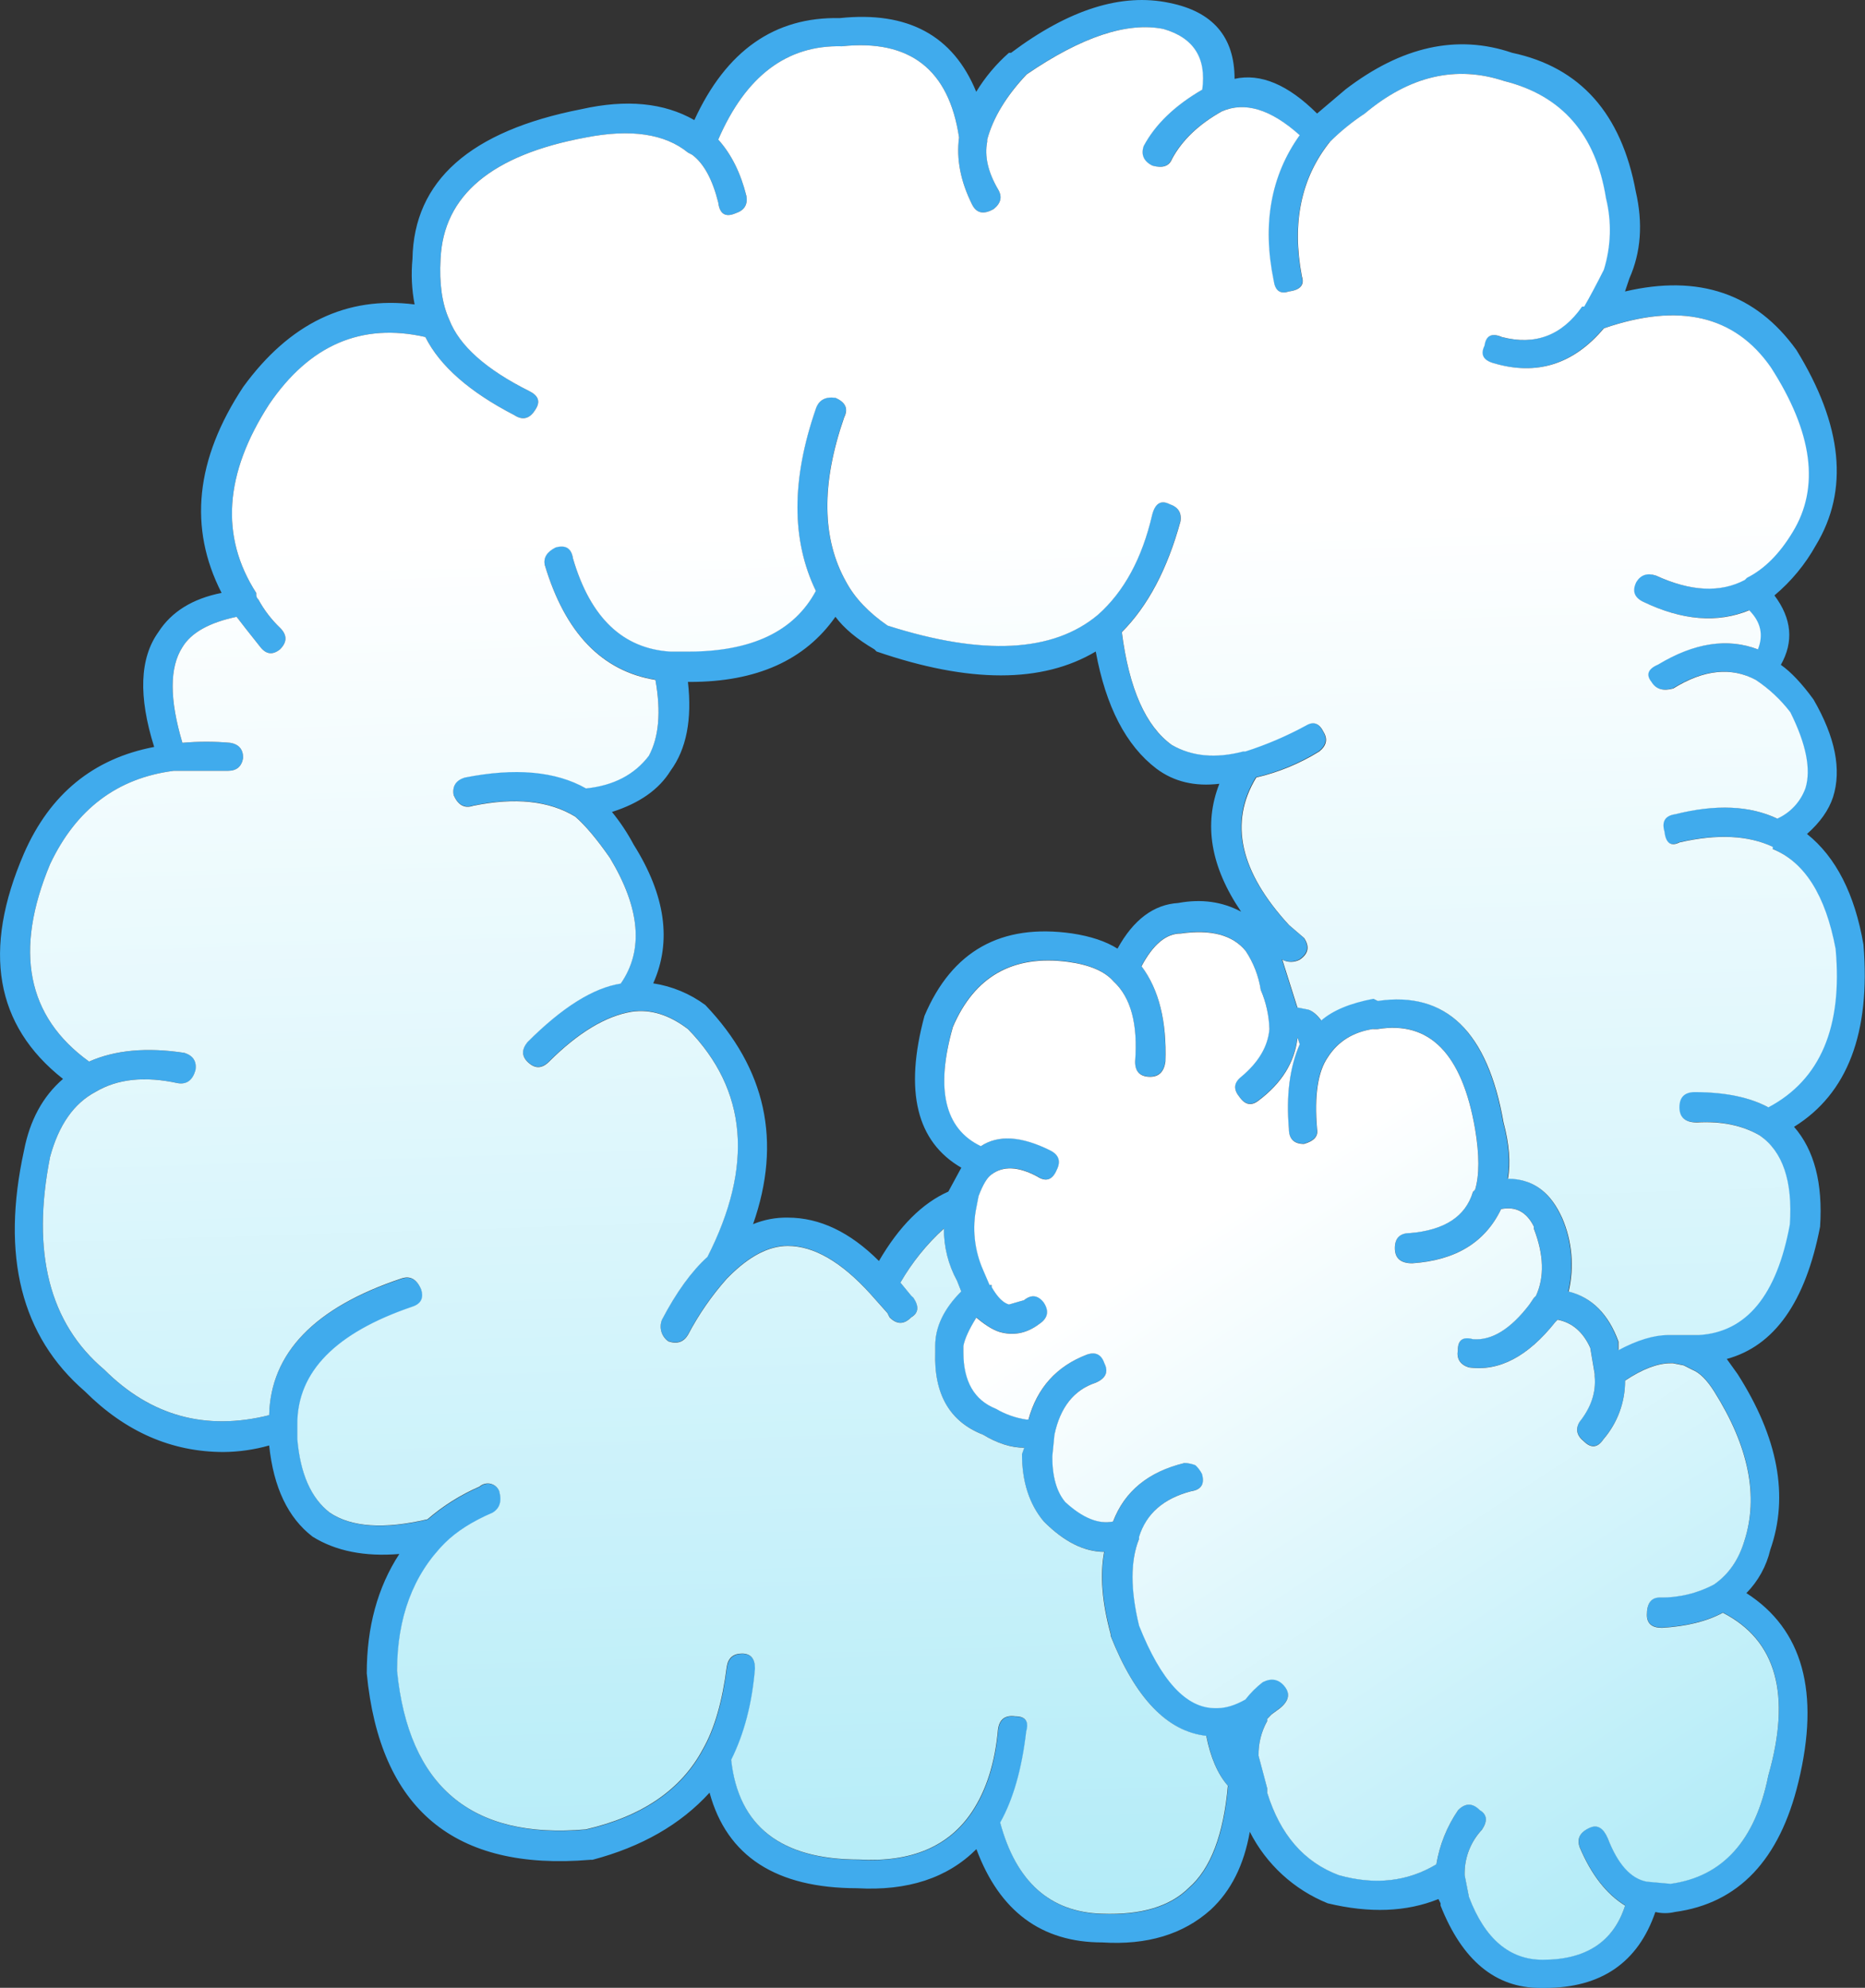
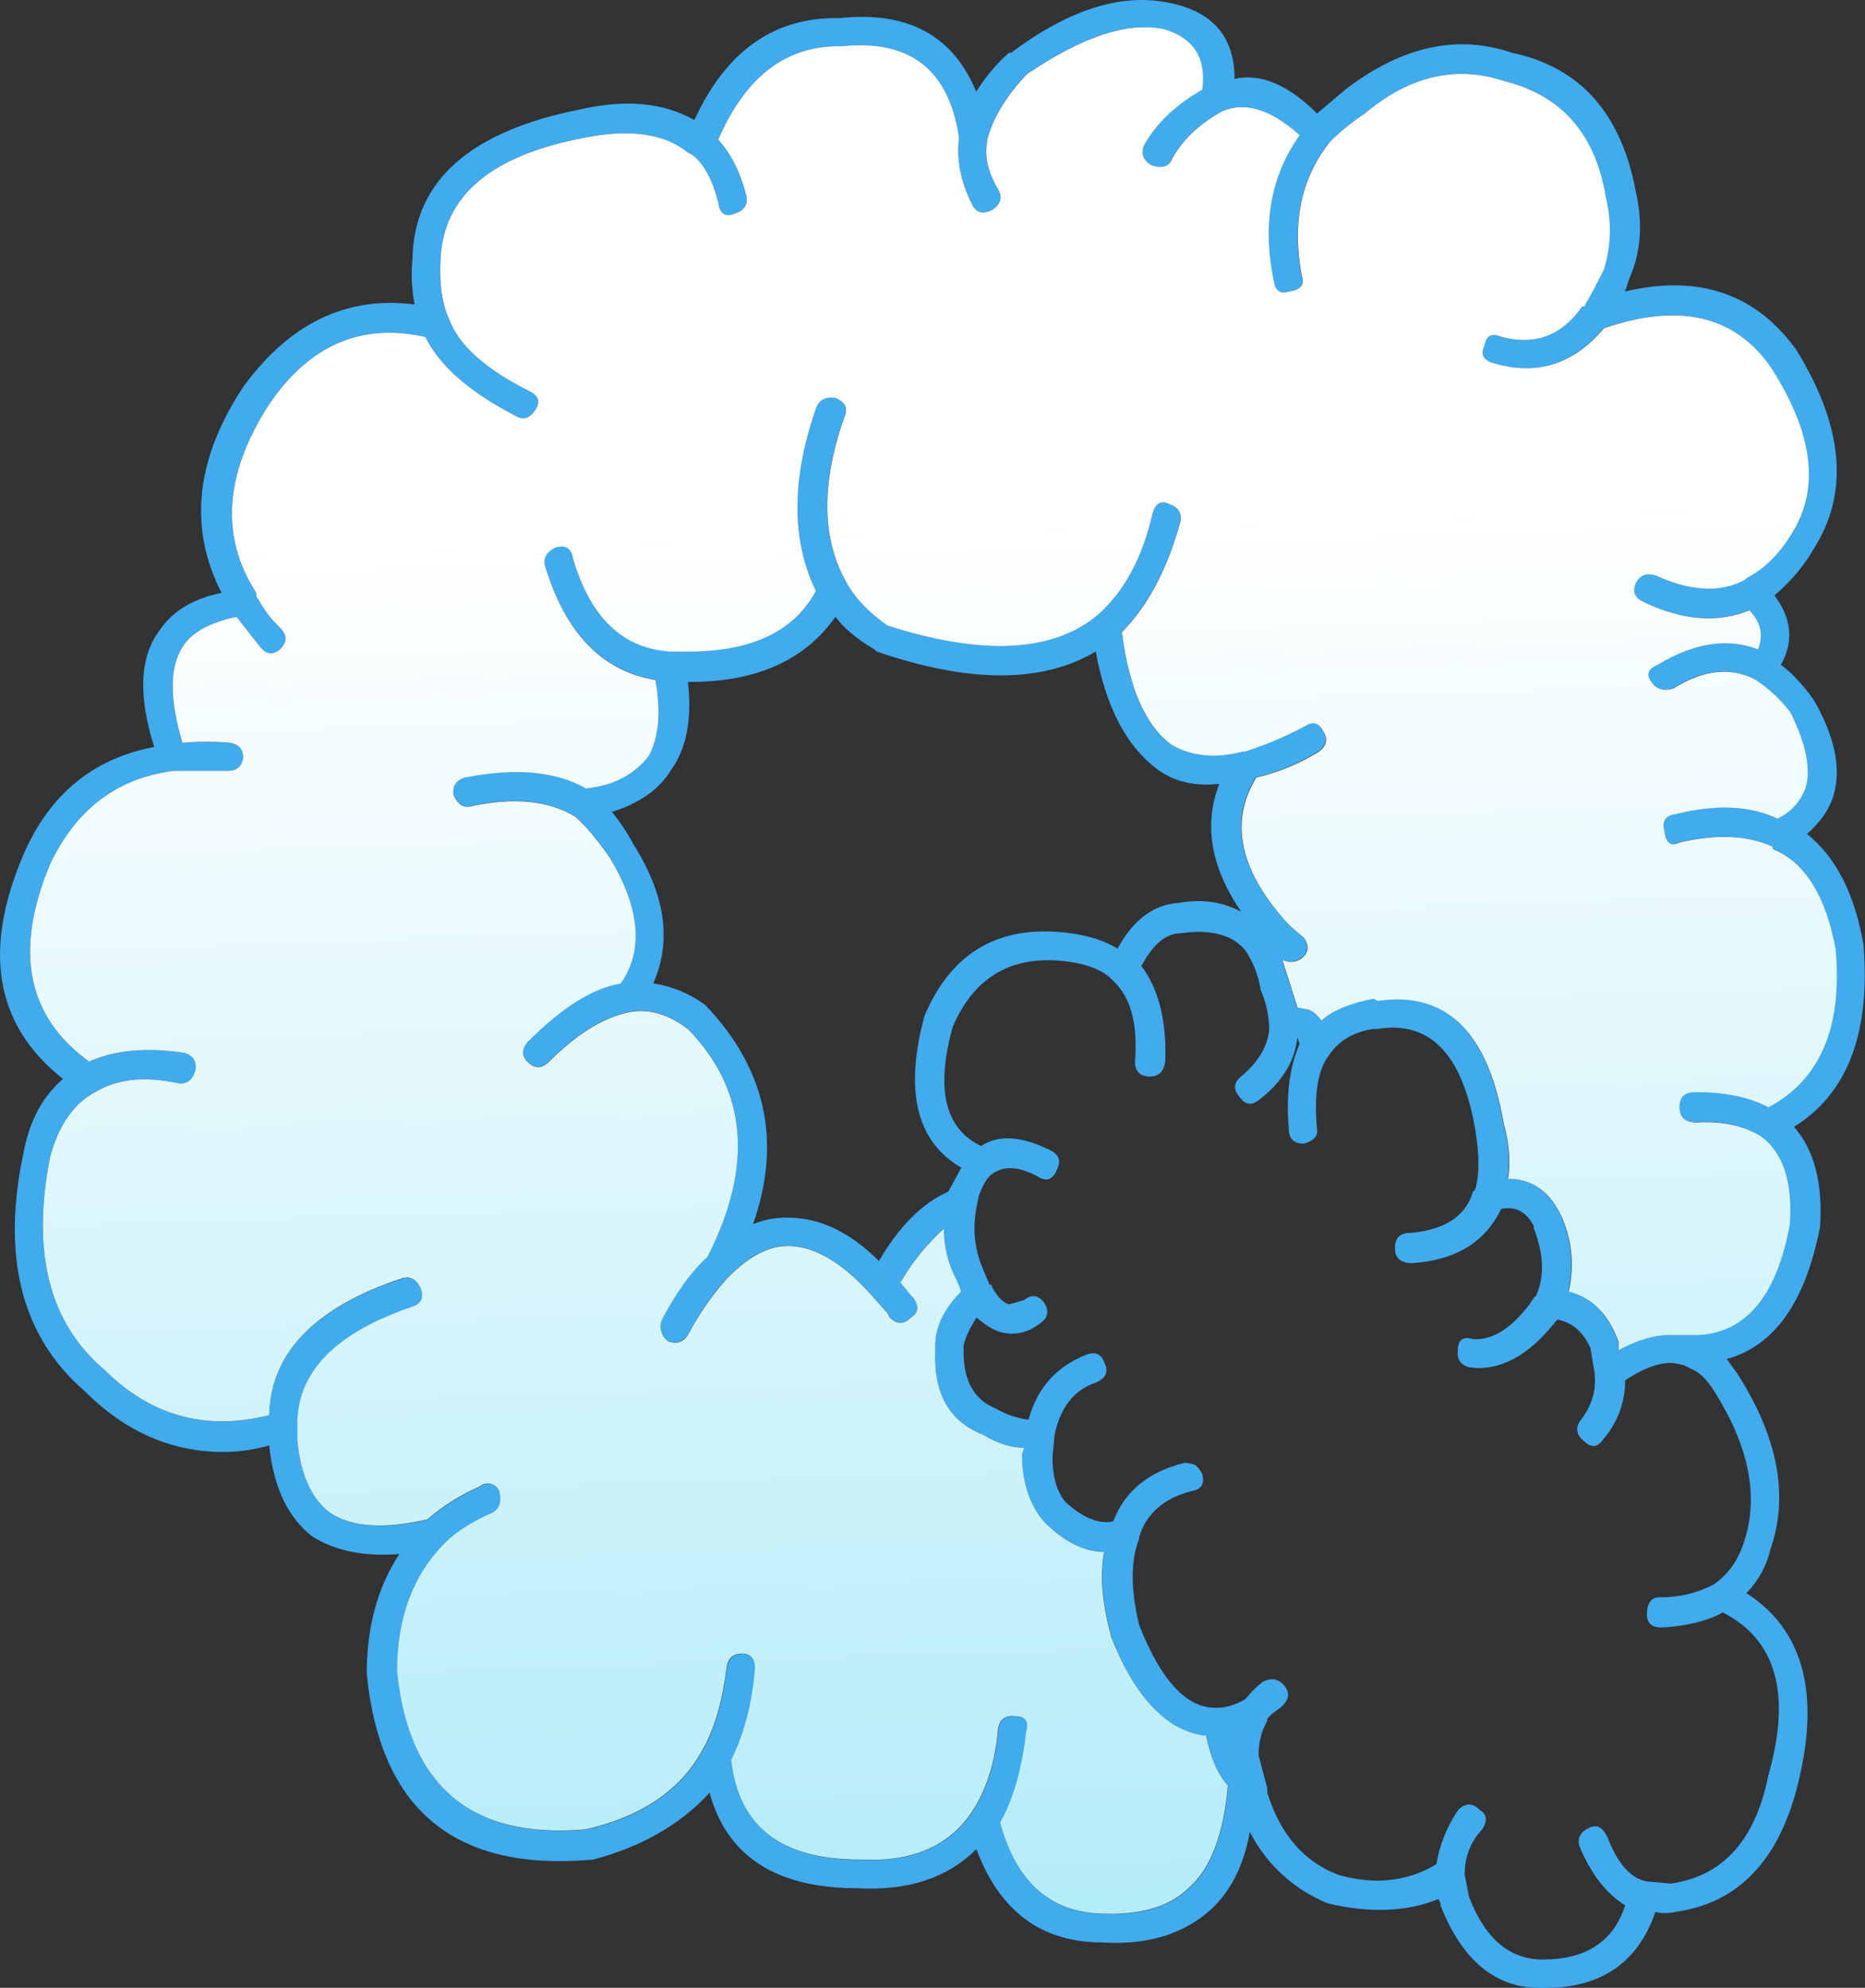
<svg xmlns="http://www.w3.org/2000/svg" version="1.0" id="Layer_1" x="0px" y="0px" viewBox="0 0 741.53 790.4" enable-background="new 0 0 741.53 790.4" xml:space="preserve">
  <rect x="0" y="0" width="741.53" height="790.4" fill="#333333" stroke="none" />
  <title>cloudletters_0017</title>
  <path fill="#40ABED" d="M534.87,35.65l-11.2,9.5c-11.533-11.5-22.467-16.1-32.8-13.8c0-16.667-8.633-26.733-25.9-30.2  C446.003-2.883,425.013,3.733,402,21h-0.85c-5.089,4.482-9.472,9.708-13,15.5c-9.153-22.4-27.247-32.167-54.28-29.3  c-25.867-0.567-45.133,12.95-57.8,40.55c-12.047-6.9-26.997-8.35-44.85-4.35c-44.267,8.633-66.673,28.483-67.22,59.55  c-0.586,6.043-0.3,12.139,0.85,18.1c-27.033-3.433-49.75,7.5-68.15,32.8c-18.967,28.733-21.833,56.033-8.6,81.9  c-11.553,2.3-19.92,7.483-25.1,15.55c-7.467,10.367-8.033,25.6-1.7,45.7c-24.167,4.6-41.417,18.7-51.75,42.3  c-16.667,38.533-11.5,68.433,15.5,89.7c-8,6.9-13.167,16.383-15.5,28.45c-9.187,41.967-1.13,73.883,24.17,95.75  c16.1,16.1,34.5,24.15,55.2,24.15c6.122-0.055,12.21-0.929,18.1-2.6c1.733,16.667,7.483,28.75,17.25,36.25  c9.2,5.733,20.7,8.033,34.5,6.9c-8.633,13.233-12.95,29.05-12.95,47.45c5.2,54,34.817,78.717,88.85,74.15h0.9  c19.533-5.167,35.05-14.067,46.55-26.7c6.9,25.3,26.45,37.967,58.65,38c20.133,1.133,35.95-4.05,47.45-15.55  c9.2,24.733,25.883,37.1,50.05,37.1c17.8,1.133,32.167-3.2,43.1-13c8.067-7.467,13.25-17.8,15.55-31  c6.554,12.919,17.567,23.026,31,28.45c16.667,4,31.333,3.433,44-1.7l0.85,1.7v0.9c8.633,21.833,21.85,32.75,39.65,32.75h1.75  c22.433,0,37.1-10.067,44-30.2c2.548,0.602,5.202,0.602,7.75,0c25.3-3.433,41.683-20.683,49.15-51.75  c8.633-35.633,1.733-60.65-20.7-75.05c4.693-4.767,7.98-10.736,9.5-17.25c7.467-21.267,3.133-44.55-13-69.85l-4.3-6  c18.967-5.167,31.333-22.7,37.1-52.6c1.133-17.267-2.317-30.5-10.35-39.7c21.267-13.2,30.467-37.35,27.6-72.45  c-3.467-20.133-10.95-34.8-22.45-44c5.2-4.6,8.65-9.483,10.35-14.65c3.467-10.933,0.883-23.867-7.75-38.8  c-4.6-6.333-8.933-10.933-13-13.8c5.2-9.2,4.35-18.4-2.55-27.6c6.664-5.589,12.249-12.351,16.48-19.95  c13.233-21.867,10.65-47.75-7.75-77.65c-16.1-22.4-38.817-30.15-68.15-23.25l1.75-5.2c4.6-10.367,5.45-21.867,2.55-34.5  c-5.733-31.067-22.117-49.467-49.15-55.2c-21.833-7.467-43.967-2.583-66.4,14.65 M528.85,56.35c4.217-4.182,8.839-7.934,13.8-11.2  c17.833-14.967,36.233-19.3,55.2-13c23,5.767,36.517,21.3,40.55,46.6c2.312,9.384,2.018,19.221-0.85,28.45  c-2.9,5.767-5.5,10.65-7.8,14.65h-0.85c-8.053,11.533-18.687,15.583-31.9,12.15c-4-1.733-6.3-0.583-6.9,3.45  c-1.733,3.433-0.583,5.733,3.45,6.9c17.233,5.167,31.9,0.567,44-13.8c29.88-10.367,52.003-5.217,66.37,15.45  c16.667,25.9,19.55,47.75,8.65,65.55c-5.2,8.633-11.25,14.683-18.15,18.15l-0.85,0.85c-9.767,5.167-21.55,4.583-35.35-1.75  c-3.467-1.133-6.067-0.267-7.8,2.6c-1.7,3.467-0.833,6.05,2.6,7.75c15.533,7.5,29.633,8.65,42.3,3.45  c4.6,4.633,5.75,9.817,3.45,15.55c-12.1-4.6-25.333-2.583-39.7,6.05c-4,1.733-4.867,4.033-2.6,6.9c1.733,2.867,4.617,3.733,8.65,2.6  c12.067-7.5,22.983-8.65,32.75-3.45c5.287,3.5,9.952,7.86,13.8,12.9c6.333,12.667,8.333,22.733,6,30.2  c-1.943,5.382-5.984,9.748-11.2,12.1c-10.933-5.2-24.45-5.783-40.55-1.75c-4,0.567-5.433,2.867-4.3,6.9c0.567,4.6,2.567,6.033,6,4.3  c14.933-3.433,27.283-2.85,37.05,1.75v0.85c12.667,5.167,21,18.4,25,39.7c2.867,31.033-6.05,52.033-26.75,63  c-7.467-4.033-17.25-6.05-29.35-6.05c-4,0-6,2.017-6,6.05s2.3,6.033,6.9,6c9.767-0.567,18.1,1.15,25,5.15  c9.2,6.333,13.2,18.133,12,35.4c-5.167,28.167-17.233,42.833-36.2,44h-12.1c-5.733,0-12.35,2-19.85,6v-3.45  c-4-10.933-10.6-17.55-19.8-19.85c2.299-9.793,1.387-20.065-2.6-29.3l-0.85-1.75c-4.6-9.2-11.5-13.8-20.7-13.8  c1.133-6.3,0.55-13.767-1.75-22.4c-6.333-36.233-23-52.333-50-48.3l-1.75-0.85c-9.2,1.7-16.1,4.567-20.7,8.6  c-1.733-2.3-3.45-3.733-5.15-4.3l-4.35-0.85l-6-19c2.161,1.133,4.74,1.133,6.9,0c3.467-2.3,4.05-5.183,1.75-8.65l-6-5.15  c-19.533-21.267-23.867-40.817-13-58.65c8.86-2.057,17.322-5.553,25.05-10.35c2.867-2.3,3.433-4.883,1.7-7.75  c-1.7-3.467-4-4.333-6.9-2.6c-7.705,4.205-15.791,7.67-24.15,10.35h-0.85c-10.933,2.867-20.417,2-28.45-2.6  c-10.267-7.433-16.84-22.367-19.72-44.8c10.333-10.367,18.1-25.033,23.3-44c0.567-3.433-0.883-5.733-4.35-6.9  c-3.433-1.733-5.733-0.3-6.9,4.3c-4,17.267-11.183,30.5-21.55,39.7c-17.833,14.967-45.717,16.4-83.65,4.3  c-7.5-5.167-12.967-10.917-16.4-17.25c-9.767-17.233-10.05-39.083-0.85-65.55c1.7-3.433,0.55-6.017-3.45-7.75  c-4-0.567-6.6,0.867-7.8,4.3c-9.767,28.167-9.767,52.317,0,72.45c-8.587,16.067-25.53,24.1-50.83,24.1h-6.9  c-19-1.133-31.95-13.5-38.85-37.1c-0.567-4-2.867-5.433-6.9-4.3c-3.433,1.733-4.867,4.033-4.3,6.9  c8.067,27.033,22.733,42.283,44,45.75c2.3,12.633,1.433,22.683-2.6,30.15c-5.733,7.5-14.067,11.833-25,13  c-12.1-6.9-28.2-8.333-48.3-4.3c-3.467,1.133-4.917,3.433-4.35,6.9c1.733,4,4.333,5.433,7.8,4.3c16.667-3.433,30.183-2,40.55,4.3  c4,3.467,8.6,8.933,13.8,16.4c12.067,20.133,13.5,36.8,4.3,50c-10.933,1.7-23.3,9.467-37.1,23.3c-2.3,2.867-2.3,5.45,0,7.75  c2.867,2.867,5.733,2.867,8.6,0c11.533-11.5,22.467-18.117,32.8-19.85c7.467-1.133,14.95,1.167,22.45,6.9  c23.567,24.167,26.15,54.35,7.75,90.55c-6.333,5.767-12.367,14.1-18.1,25c-1.262,3.11-0.203,6.68,2.55,8.6  c3.467,1.167,6.067,0.3,7.8-2.6c4.233-8.071,9.438-15.594,15.5-22.4l0.85-0.85c8.067-8.067,15.833-12.1,23.3-12.1  c10.367,0,21.3,6.333,32.8,19l6.9,7.75l0.85,1.7c2.867,2.9,5.733,2.9,8.6,0c2.9-1.7,3.2-4.283,0.9-7.75l-0.9-0.85L358,510  c4.6-8.033,10.419-15.303,17.25-21.55c-0.06,7.23,1.73,14.356,5.2,20.7l1.7,4.3c-6.9,6.9-10.35,14.1-10.35,21.6v2.55  c-0.567,16.7,5.767,27.633,19,32.8c5.733,3.467,11.2,5.2,16.4,5.2l-0.9,2.55c0,10.933,2.883,19.85,8.65,26.75  c8.033,8.067,16.09,12.1,24.17,12.1c-1.733,9.2-0.867,20.117,2.6,32.75v0.85c9.767,24.733,22.433,37.967,38,39.7  c1.7,8.667,4.567,15.283,8.6,19.85c-1.733,19.533-6.9,33.05-15.5,40.55c-7.5,7.467-19,10.917-34.5,10.35  c-20.7-0.6-34.217-12.683-40.55-36.25c5.167-9.2,8.617-21.283,10.35-36.25c1.133-4-0.3-6-4.3-6c-4.033-0.6-6.333,1.117-6.9,5.15  c-1.167,13.233-4.617,24.167-10.35,32.8c-9.2,13.8-24.167,20.133-44.9,19c-31.033,0-47.983-13.217-50.85-39.65  c5.167-10.367,8.317-22.45,9.45-36.25c0-4-1.717-6-5.15-6s-5.45,1.733-6.05,5.2c-1.733,13.8-4.9,24.733-9.5,32.8  c-8.6,16.1-24.117,26.733-46.55,31.9c-45.433,4-70.45-17-75.05-63c0-21.267,6.333-38.217,19-50.85c4.6-4.6,10.933-8.633,19-12.1  c2.867-1.733,3.733-4.6,2.6-8.6c-1.063-2.501-3.952-3.667-6.452-2.604c-0.493,0.209-0.948,0.498-1.348,0.854  c-7.517,3.263-14.496,7.646-20.7,13c-17.233,4-30.167,3.133-38.8-2.6c-7.467-5.733-11.783-15.5-12.95-29.3v-2.6  c0-1.167,0-2.317,0-3.45c0-20.7,15.25-36.233,45.75-46.6c3.433-1.133,4.583-3.433,3.45-6.9c-1.733-4-4.333-5.433-7.8-4.3  c-34.567,11.433-52.14,29.517-52.72,54.25c-25.333,6.333-47.183,0.3-65.55-18.1c-21.853-18.433-29.03-46.633-21.53-84.6  c3.433-12.667,9.467-21.3,18.1-25.9c8.653-5.133,19.57-6.267,32.75-3.4c3.467,0.6,5.8-1.117,7-5.15  c0.567-3.467-0.883-5.767-4.35-6.9c-14.947-2.3-27.613-1.15-38,3.45c-24.733-17.833-29.9-44-15.5-78.5  c10.333-21.867,26.717-34.233,49.15-37.1h21.55c3.467,0,5.483-1.717,6.05-5.15c0-3.467-1.717-5.467-5.15-6  c-6.321-0.567-12.679-0.567-19,0c-5.167-17.267-5.167-29.933,0-38c3.467-5.767,10.65-9.8,21.55-12.1c1.733,2.3,4.9,6.333,9.5,12.1  c2.3,2.867,4.883,3.15,7.75,0.85c2.9-2.867,2.9-5.733,0-8.6c-3.433-3.281-6.335-7.076-8.6-11.25c-0.501-0.429-0.807-1.042-0.85-1.7  v-0.9c-14.4-22.4-12.683-47.4,5.15-75c16.1-23.6,36.8-32.517,62.1-26.75c5.767,11.5,17.55,21.85,35.35,31.05  c3.467,2.3,6.35,1.433,8.65-2.6c1.733-2.867,0.867-5.167-2.6-6.9c-17.233-8.667-27.867-18.15-31.9-28.45  c-2.867-6.333-4.017-14.383-3.45-24.15c1.133-25.333,20.4-41.433,57.8-48.3c17.833-3.467,31.35-1.467,40.55,6l1.7,0.9  c4.6,3.433,8.05,9.75,10.35,18.95c0.567,4.6,2.867,6.033,6.9,4.3c3.467-1.133,4.9-3.433,4.3-6.9c-2.3-9.2-6.033-16.667-11.2-22.4  c10.953-25.3,27.337-37.667,49.15-37.1c27.033-2.867,42.567,9.217,46.6,36.25c-1.133,8.6,0.6,17.5,5.2,26.7  c1.7,3.467,4.567,4.05,8.6,1.75c2.867-2.3,3.45-4.883,1.75-7.75c-4-6.9-5.45-13.233-4.35-19V55.5  c2.32-8.633,7.503-17.267,15.55-25.9c21.833-14.933,39.95-20.967,54.35-18.1c12.067,3.467,17.233,11.517,15.5,24.15  c-10.933,6.333-18.7,13.817-23.3,22.45c-1.133,3.433,0.017,6.017,3.45,7.75c4,1.133,6.6,0.267,7.8-2.6  c4-7.467,10.6-13.783,19.8-18.95c9.2-4.033,19.533-0.883,31,9.45c-11.5,16.1-14.95,35.367-10.35,57.8c0.6,4,2.6,5.45,6,4.35  c4.6-0.6,6.333-2.617,5.2-6.05c-4-21.333-0.267-39.167,11.2-53.5 M527.87,420.35c4.033-6.3,10.067-10.033,18.1-11.2h1.75  c20.667-3.433,33.6,9.8,38.8,39.7c1.733,10.333,1.733,18.383,0,24.15l-0.85,0.85c-2.9,9.767-11.25,15.233-25.05,16.4c-4,0-6,2-6,6  s2.3,6,6.9,6c17.233-1.133,29.017-8.317,35.35-21.55c5.733-1.167,10.067,1.133,13,6.9v0.85c4,10.367,4.283,19.283,0.85,26.75  l-0.85,0.85l-1.75,2.6c-7.467,9.767-14.933,14.367-22.4,13.8c-4-1.167-6.017,0.267-6.05,4.3c-0.567,3.467,0.867,5.767,4.3,6.9  c12.067,1.733,23.567-4.3,34.5-18.1l0.85-0.85c5.767,1.133,10.1,4.867,13,11.2l1.75,10.35v0.85c0.567,6.333-1.433,12.383-6,18.15  c-1.733,2.867-1.167,5.45,1.7,7.75c2.9,2.867,5.5,2.583,7.8-0.85c5.578-6.478,8.631-14.751,8.6-23.3c6.9-4.6,12.933-6.9,18.1-6.9  h0.9l4.3,0.85l3.45,1.75c2.867,1.133,5.75,4,8.65,8.6c13.8,21.867,17.8,41.7,12,59.5c-2.3,7.5-6.3,13.25-12,17.25  c-6.64,3.542-14.075,5.332-21.6,5.2c-3.433,0-5.15,2.3-5.15,6.9c0,3.433,2,5.15,6,5.15c9.8-0.567,17.867-2.567,24.2-6  c21.267,10.9,27.3,32.467,18.1,64.7c-5.167,25.867-18.117,40.233-38.85,43.1l-9.45-0.85c-6.333-1.167-11.517-6.917-15.55-17.25  c-1.733-4-4.033-5.433-6.9-4.3c-4,1.7-5.433,4.283-4.3,7.75c4.6,10.933,10.633,18.7,18.1,23.3c-4.6,14.367-15.517,21.55-32.75,21.55  c-13.233,0-23.017-8.333-29.35-25l-1.7-8.65v-0.8c0.032-6.416,2.498-12.581,6.9-17.25c2.3-3.467,2-6.05-0.9-7.75  c-2.867-2.9-5.733-2.9-8.6,0c-4.426,6.464-7.379,13.82-8.65,21.55c-11.5,6.9-24.433,8.333-38.8,4.3  c-13.8-5.167-23.283-16.083-28.45-32.75V711l-3.45-13c-0.087-4.824,1.103-9.585,3.45-13.8v-0.85l1.7-1.75l3.45-2.55  c3.467-2.9,4.05-5.783,1.75-8.65c-2.3-2.867-5.183-3.433-8.65-1.7c-2.584,1.997-4.903,4.316-6.9,6.9c-4,2.3-7.733,3.45-11.2,3.45  h-0.85c-11.5,0-21.567-10.933-30.2-32.8c-3.467-14.367-3.467-25.867,0-34.5V611c2.867-9.2,9.767-15.233,20.7-18.1  c4-0.6,5.433-2.9,4.3-6.9c-0.66-1.292-1.54-2.459-2.6-3.45c-1.374-0.535-2.827-0.839-4.3-0.9c-14.367,3.467-23.85,11.233-28.45,23.3  c-5.767,1.167-12.1-1.417-19-7.75c-3.433-4-5.15-10.033-5.15-18.1l0.85-8.65c2.3-10.933,7.767-17.833,16.4-20.7  c4-1.733,5.15-4.317,3.45-7.75c-1.167-3.467-3.467-4.617-6.9-3.45c-12.067,4.6-19.833,13.217-23.3,25.85h-0.85  c-4.27-0.65-8.377-2.109-12.1-4.3c-8.6-3.433-12.9-10.917-12.9-22.45v-2.55c0.567-2.9,2.283-6.65,5.15-11.25  c4.033,3.467,7.483,5.467,10.35,6c5.167,1.167,10.05,0.017,14.65-3.45c3.467-2.3,4.05-5.167,1.75-8.6c-2.3-2.9-4.883-3.2-7.75-0.9  l-6,1.75c-2.3-0.567-4.6-2.867-6.9-6.9v-0.85h-0.85l-2.6-6.05c-3.445-7.86-4.354-16.599-2.6-25l0.85-4.35  c1.733-4.6,3.467-7.467,5.2-8.6c4.6-3.467,10.633-3.183,18.1,0.85c3.467,2.3,6.05,1.433,7.75-2.6c1.733-3.433,0.883-6.017-2.55-7.75  c-11.5-5.733-20.7-6.3-27.6-1.7c-14.4-6.9-18.15-22.717-11.25-47.45c8.633-20.133,23.883-28.767,45.75-25.9  c8.6,1.167,14.633,3.75,18.1,7.75c6.9,6.333,9.767,16.983,8.6,31.95c0,4,2,6,6,6c3.467,0,5.483-2,6.05-6  c0.567-16.1-2.6-28.75-9.5-37.95c4.6-8.633,9.783-12.967,15.55-13c12.067-1.733,20.683,0.567,25.85,6.9  c3.102,4.67,5.149,9.959,6,15.5c2.118,4.92,3.289,10.196,3.45,15.55c-0.567,6.9-4.3,13.233-11.2,19c-2.9,2.3-3.2,4.883-0.9,7.75  c2.3,3.433,4.9,4,7.8,1.7c9.2-6.9,14.367-15.233,15.5-25l0.85,2.6c-4,9.2-5.433,20.417-4.3,33.65c0,4,2,6,6,6  c4.033-1.133,5.767-3.133,5.2-6c-1.167-13.233,0.267-22.733,4.3-28.5 M273.52,271.15h0.85c26.433,0,45.7-8.633,57.8-25.9  c3.433,4.6,8.6,8.917,15.5,12.95l0.85,0.85c36.833,12.667,65.883,12.667,87.15,0c4,21.867,12.05,37.4,24.15,46.6  c6.9,5.167,15.233,7.167,25,6c-6.333,16.1-3.45,33.05,8.65,50.85c-7.5-4-15.833-5.15-25-3.45c-9.767,0.6-17.817,6.65-24.15,18.15  c-4.6-2.9-10.633-4.917-18.1-6.05c-28.167-4-47.717,6.933-58.65,32.8c-8.067,29.9-3.183,50.017,14.65,60.35l-5.15,9.5  c-10.367,4.6-19.567,13.8-27.6,27.6c-11.5-11.5-23.583-17.25-36.25-17.25c-4.729-0.084-9.426,0.801-13.8,2.6  c11.5-32.8,5.167-61.85-19-87.15c-6.1-4.503-13.205-7.455-20.7-8.6c7.467-16.667,4.867-35.067-7.8-55.2  c-2.435-4.589-5.315-8.926-8.6-12.95c10.933-3.467,18.7-8.933,23.3-16.4C272.92,297.85,275.22,286.083,273.52,271.15z" />
  <linearGradient id="SVGID_1_" gradientUnits="userSpaceOnUse" x1="426.29" y1="389.403" x2="659.61" y2="746.933" gradientTransform="matrix(1 0 0 1 0 -1.69)">
    <stop offset="0" style="stop-color:#FFFFFF" />
    <stop offset="0.26" style="stop-color:#FFFFFF" />
    <stop offset="1" style="stop-color:#B4ECF8" />
  </linearGradient>
-   <path fill="url(#SVGID_1_)" d="M546.07,409.15c-8,1.167-14.033,4.9-18.1,11.2c-4,5.767-5.433,15.267-4.3,28.5  c0.567,2.867-1.167,4.867-5.2,6c-4,0-6-2-6-6c-1.133-13.233,0.3-24.45,4.3-33.65l-0.85-2.6c-1.133,9.767-6.3,18.1-15.5,25  c-2.9,2.3-5.5,1.733-7.8-1.7c-2.3-2.867-2-5.45,0.9-7.75c6.9-5.767,10.633-12.1,11.2-19c-0.161-5.354-1.332-10.63-3.45-15.55  c-0.851-5.541-2.898-10.83-6-15.5c-5.167-6.333-13.783-8.633-25.85-6.9c-5.767,0-10.95,4.333-15.55,13  c6.9,9.2,10.067,21.85,9.5,37.95c-0.567,4-2.583,6-6.05,6c-4,0-6-2-6-6c1.167-14.967-1.7-25.617-8.6-31.95  c-3.467-4-9.5-6.583-18.1-7.75c-21.867-2.867-37.117,5.767-45.75,25.9c-7,24.7-3.29,40.5,11.13,47.4c6.9-4.6,16.1-4.033,27.6,1.7  c3.433,1.733,4.283,4.317,2.55,7.75c-1.7,4-4.283,4.867-7.75,2.6c-7.467-4-13.5-4.283-18.1-0.85c-1.733,1.133-3.467,4-5.2,8.6  l-0.85,4.35c-1.754,8.401-0.845,17.14,2.6,25l2.6,6.05h0.85v0.85c2.3,4,4.6,6.3,6.9,6.9l6-1.75c2.867-2.3,5.45-2,7.75,0.9  c2.3,3.433,1.717,6.3-1.75,8.6c-4.6,3.467-9.483,4.617-14.65,3.45c-2.867-0.567-6.317-2.567-10.35-6  c-2.867,4.6-4.583,8.35-5.15,11.25v2.55c0,11.533,4.3,19.017,12.9,22.45c3.723,2.191,7.83,3.65,12.1,4.3h0.85  c3.467-12.633,11.233-21.25,23.3-25.85c3.433-1.167,5.733-0.017,6.9,3.45c1.733,3.433,0.583,6.017-3.45,7.75  c-8.633,2.867-14.1,9.767-16.4,20.7l-0.85,8.65c0,8,1.717,14.033,5.15,18.1c6.9,6.333,13.233,8.917,19,7.75  c4.6-12.067,14.083-19.833,28.45-23.3c1.473,0.061,2.926,0.365,4.3,0.9c1.06,0.991,1.94,2.158,2.6,3.45c1.167,4-0.267,6.3-4.3,6.9  c-10.933,2.867-17.833,8.9-20.7,18.1v0.85c-3.467,8.667-3.467,20.167,0,34.5c8.667,21.867,18.733,32.8,30.2,32.8h0.9  c3.433,0,7.167-1.15,11.2-3.45c1.997-2.584,4.316-4.903,6.9-6.9c3.467-1.733,6.35-1.167,8.65,1.7c2.3,2.867,1.717,5.733-1.75,8.6  l-3.45,2.55l-1.7,1.75v0.85c-2.347,4.215-3.537,8.976-3.45,13.8l3.45,13v1.75c5.167,16.667,14.65,27.583,28.45,32.75  c14.367,4.033,27.3,2.6,38.8-4.3c1.271-7.73,4.224-15.086,8.65-21.55c2.867-2.9,5.733-2.9,8.6,0c2.9,1.7,3.2,4.283,0.9,7.75  c-4.402,4.669-6.868,10.834-6.9,17.25v0.85l1.7,8.65c6.333,16.667,16.117,25,29.35,25c17.233,0,28.15-7.183,32.75-21.55  c-7.467-4.6-13.5-12.367-18.1-23.3c-1.167-3.467,0.267-6.05,4.3-7.75c2.867-1.167,5.167,0.267,6.9,4.3  c4,10.333,9.183,16.083,15.55,17.25l9.45,0.85c20.733-2.867,33.683-17.233,38.85-43.1c9.2-32.233,3.167-53.8-18.1-64.7  c-6.333,3.433-14.4,5.433-24.2,6c-4,0-6-1.717-6-5.15c0-4.6,1.717-6.9,5.15-6.9c7.525,0.132,14.96-1.658,21.6-5.2  c5.733-4,9.733-9.75,12-17.25c5.767-17.8,1.767-37.633-12-59.5c-2.9-4.6-5.783-7.467-8.65-8.6l-3.45-1.75l-4.3-0.85h-0.9  c-5.167,0-11.2,2.3-18.1,6.9c0.031,8.549-3.022,16.822-8.6,23.3c-2.3,3.433-4.9,3.717-7.8,0.85c-2.867-2.3-3.433-4.883-1.7-7.75  c4.6-5.767,6.6-11.817,6-18.15v-0.9l-1.75-10.35c-2.867-6.333-7.2-10.067-13-11.2l-0.85,0.85c-10.933,13.8-22.433,19.833-34.5,18.1  c-3.433-1.133-4.867-3.433-4.3-6.9c0-4,2.017-5.433,6.05-4.3c7.467,0.567,14.933-4.033,22.4-13.8l1.75-2.6l0.85-0.85  c3.433-7.467,3.15-16.383-0.85-26.75v-0.85c-2.9-5.767-7.233-8.067-13-6.9c-6.333,13.233-18.117,20.417-35.35,21.55  c-4.6,0-6.9-2-6.9-6c0-4,2-6,6-6c13.8-1.167,22.15-6.633,25.05-16.4l0.85-0.85c1.733-5.767,1.733-13.817,0-24.15  c-5.167-29.9-18.1-43.133-38.8-39.7h-1.75L546.07,409.15z" />
  <linearGradient id="SVGID_2_" gradientUnits="userSpaceOnUse" x1="359.639" y1="18.759" x2="382.939" y2="757.989" gradientTransform="matrix(1 0 0 1 0 -1.69)">
    <stop offset="0" style="stop-color:#FFFFFF" />
    <stop offset="0.26" style="stop-color:#FFFFFF" />
    <stop offset="1" style="stop-color:#B4ECF8" />
  </linearGradient>
  <path fill="url(#SVGID_2_)" d="M542.62,45.15c-4.961,3.266-9.583,7.018-13.8,11.2c-11.5,14.367-15.233,32.2-11.2,53.5  c1.133,3.433-0.6,5.45-5.2,6.05c-3.433,1.133-5.433-0.317-6-4.35c-4.6-22.433-1.15-41.7,10.35-57.8  c-11.5-10.333-21.833-13.483-31-9.45c-9.2,5.167-15.8,11.483-19.8,18.95c-1.167,2.867-3.767,3.733-7.8,2.6  c-3.433-1.733-4.583-4.317-3.45-7.75c4.6-8.633,12.367-16.117,23.3-22.45c1.733-12.633-3.433-20.683-15.5-24.15  c-14.4-2.867-32.517,3.167-54.35,18.1c-8.113,8.633-13.33,17.267-15.65,25.9v0.85c-1.133,5.767,0.317,12.1,4.35,19  c1.7,2.867,1.117,5.45-1.75,7.75c-4,2.3-6.867,1.717-8.6-1.75c-4.6-9.2-6.333-18.1-5.2-26.7c-4.033-27.033-19.567-39.117-46.6-36.25  c-21.813-0.567-38.197,11.8-49.15,37.1c5.167,5.733,8.9,13.2,11.2,22.4c0.6,3.467-0.833,5.767-4.3,6.9  c-4.033,1.733-6.333,0.3-6.9-4.3c-2.3-9.2-5.75-15.517-10.35-18.95l-1.7-0.9c-9.2-7.467-22.717-9.467-40.55-6  c-37.4,6.9-56.667,23-57.8,48.3c-0.567,9.767,0.583,17.817,3.45,24.15c4,10.333,14.633,19.817,31.9,28.45  c3.467,1.733,4.333,4.033,2.6,6.9c-2.3,4.033-5.183,4.9-8.65,2.6c-17.8-9.2-29.583-19.55-35.35-31.05  c-25.333-5.767-46.033,3.15-62.1,26.75c-17.833,27.6-19.55,52.6-5.15,75v0.9c0.043,0.658,0.349,1.271,0.85,1.7  c2.265,4.174,5.167,7.969,8.6,11.25c2.9,2.867,2.9,5.733,0,8.6c-2.867,2.3-5.45,2.017-7.75-0.85c-4.6-5.767-7.767-9.8-9.5-12.1  c-10.9,2.3-18.083,6.333-21.55,12.1c-5.167,8.033-5.167,20.7,0,38c6.321-0.567,12.679-0.567,19,0c3.433,0.567,5.15,2.567,5.15,6  c-0.567,3.433-2.583,5.15-6.05,5.15H69.07c-22.433,2.867-38.817,15.233-49.15,37.1c-14.4,34.5-9.233,60.667,15.5,78.5  c10.367-4.6,23.017-5.75,37.95-3.45c3.467,1.133,4.917,3.433,4.35,6.9c-1.167,4-3.5,5.717-7,5.15  c-13.147-2.867-24.053-1.717-32.72,3.45c-8.62,4.567-14.647,13.183-18.08,25.85c-7.5,37.967-0.317,66.167,21.55,84.6  c18.4,18.4,40.25,24.433,65.55,18.1c0.567-24.733,18.1-42.85,52.6-54.35c3.467-1.167,6.067,0.267,7.8,4.3  c1.133,3.467-0.017,5.767-3.45,6.9c-30.5,10.367-45.75,25.9-45.75,46.6c0,1.133,0,2.283,0,3.45v2.6  c1.167,13.8,5.483,23.567,12.95,29.3c8.633,5.767,21.567,6.633,38.8,2.6c6.204-5.354,13.183-9.737,20.7-13  c2.029-1.807,5.139-1.627,6.946,0.402c0.356,0.4,0.644,0.855,0.854,1.348c1.133,4,0.267,6.867-2.6,8.6  c-8.067,3.467-14.4,7.5-19,12.1c-12.633,12.667-18.967,29.617-19,50.85c4.6,46,29.617,67,75.05,63  c22.433-5.167,37.95-15.8,46.55-31.9c4.6-8.067,7.767-19,9.5-32.8c0.567-3.467,2.583-5.2,6.05-5.2c3.467,0,5.183,2,5.15,6  c-1.133,13.8-4.283,25.883-9.45,36.25c2.867,26.433,19.817,39.65,50.85,39.65c20.733,1.167,35.7-5.167,44.9-19  c5.733-8.633,9.183-19.567,10.35-32.8c0.567-4,2.867-5.717,6.9-5.15c4,0,5.433,2,4.3,6c-1.733,14.967-5.183,27.05-10.35,36.25  c6.333,23.567,19.85,35.65,40.55,36.25c15.5,0.567,27-2.883,34.5-10.35c8.6-7.5,13.767-21.017,15.5-40.55  c-4.033-4.6-6.9-11.217-8.6-19.85c-15.533-1.733-28.2-14.967-38-39.7v-0.7c-3.467-12.633-4.333-23.55-2.6-32.75  c-8.013-0.033-16.02-4.067-24.02-12.1c-5.767-6.9-8.65-15.817-8.65-26.75l0.9-2.55c-5.2,0-10.667-1.733-16.4-5.2  c-13.233-5.167-19.567-16.1-19-32.8v-2.55c0-7.5,3.45-14.7,10.35-21.6l-1.7-4.3c-3.47-6.344-5.26-13.47-5.2-20.7  c-6.845,6.228-12.681,13.481-17.3,21.5l4.3,5.2l0.9,0.85c2.3,3.467,2,6.05-0.9,7.75c-2.867,2.9-5.733,2.9-8.6,0l-0.85-1.7l-6.85-7.7  c-11.5-12.667-22.433-19-32.8-19c-7.467,0-15.233,4.033-23.3,12.1l-0.85,0.85c-6.062,6.806-11.267,14.329-15.5,22.4  c-1.733,2.9-4.333,3.767-7.8,2.6c-2.753-1.92-3.812-5.49-2.55-8.6c5.733-10.933,11.767-19.267,18.1-25  c18.4-36.2,15.817-66.383-7.75-90.55c-7.5-5.733-14.983-8.033-22.45-6.9c-10.333,1.733-21.267,8.35-32.8,19.85  c-2.867,2.867-5.733,2.867-8.6,0c-2.3-2.3-2.3-4.883,0-7.75c13.8-13.833,26.167-21.6,37.1-23.3c9.2-13.233,7.767-29.9-4.3-50  c-5.2-7.467-9.8-12.933-13.8-16.4c-10.367-6.3-23.883-7.733-40.55-4.3c-3.467,1.167-6.067-0.267-7.8-4.3  c-0.567-3.467,0.883-5.767,4.35-6.9c20.1-4,36.2-2.567,48.3,4.3c10.933-1.133,19.267-5.467,25-13c4-7.467,4.867-17.517,2.6-30.15  c-21.267-3.467-35.933-18.717-44-45.75c-0.567-2.867,0.867-5.167,4.3-6.9c4-1.133,6.3,0.3,6.9,4.3c6.9,23.6,19.85,35.967,38.85,37.1  h6.9c25.3,0,42.25-8.05,50.85-24.15c-9.767-20.133-9.767-44.283,0-72.45c1.167-3.433,3.767-4.867,7.8-4.3  c4,1.733,5.15,4.317,3.45,7.75c-9.2,26.467-8.917,48.317,0.85,65.55c3.433,6.333,8.9,12.083,16.4,17.25  c37.933,12.1,65.817,10.667,83.65-4.3c10.367-9.2,17.55-22.433,21.55-39.7c1.167-4.6,3.467-6.033,6.9-4.3  c3.467,1.167,4.917,3.467,4.35,6.9c-5.2,18.967-12.967,33.633-23.3,44c2.867,22.433,9.483,37.383,19.85,44.85  c8,4.6,17.483,5.467,28.45,2.6h0.85c8.359-2.68,16.445-6.145,24.15-10.35c2.9-1.733,5.2-0.867,6.9,2.6  c1.733,2.867,1.167,5.45-1.7,7.75c-7.728,4.797-16.19,8.293-25.05,10.35c-10.9,17.833-6.567,37.383,13,58.65l6,5.15  c2.3,3.467,1.717,6.35-1.75,8.65c-2.161,1.133-4.739,1.133-6.9,0l6,19l4.35,0.85c1.7,0.567,3.417,2,5.15,4.3  c4.6-4,11.5-6.867,20.7-8.6l1.75,0.85c27-4,43.667,12.1,50,48.3c2.3,8.633,2.883,16.1,1.75,22.4c9.2,0,16.1,4.6,20.7,13.8l0.85,1.75  c3.987,9.235,4.898,19.507,2.6,29.3c9.2,2.3,15.8,8.917,19.8,19.85v3.45c7.5-4,14.117-6,19.85-6h12.1  c18.967-1.133,31.033-15.8,36.2-44c1.167-17.267-2.833-29.067-12-35.4c-6.9-4-15.233-5.717-25-5.15c-4.6,0-6.9-2-6.9-6  c0-4,2-6.017,6-6.05c12.1,0,21.883,2.017,29.35,6.05c20.667-10.933,29.583-31.933,26.75-63c-4-21.333-12.333-34.567-25-39.7v-0.9  c-9.767-4.6-22.117-5.183-37.05-1.75c-3.467,1.733-5.467,0.3-6-4.3c-1.167-4.033,0.267-6.333,4.3-6.9  c16.1-4.033,29.617-3.45,40.55,1.75c5.216-2.352,9.257-6.718,11.2-12.1c2.3-7.467,0.3-17.533-6-30.2  c-3.848-5.04-8.513-9.4-13.8-12.9c-9.767-5.2-20.683-4.05-32.75,3.45c-4.033,1.133-6.917,0.267-8.65-2.6  c-2.3-2.867-1.433-5.167,2.6-6.9c14.367-8.667,27.6-10.683,39.7-6.05c2.3-5.733,1.15-10.917-3.45-15.55  c-12.667,5.2-26.767,4.05-42.3-3.45c-3.433-1.7-4.3-4.283-2.6-7.75c1.733-2.867,4.333-3.733,7.8-2.6  c13.8,6.333,25.583,6.917,35.35,1.75l0.85-0.85c6.9-3.467,12.95-9.517,18.15-18.15c10.9-17.8,8.017-39.65-8.65-65.55  c-14.367-20.667-36.5-25.833-66.4-15.5c-12.1,14.367-26.767,18.967-44,13.8c-4-1.167-5.15-3.467-3.45-6.9  c0.567-4.033,2.867-5.183,6.9-3.45c13.233,3.433,23.867-0.6,31.9-12.1h0.85c2.3-4,4.9-8.883,7.8-14.65  c2.868-9.229,3.162-19.066,0.85-28.45C634.517,53.467,621,37.933,598,32.2C578.913,25.867,560.453,30.183,542.62,45.15z" />
</svg>